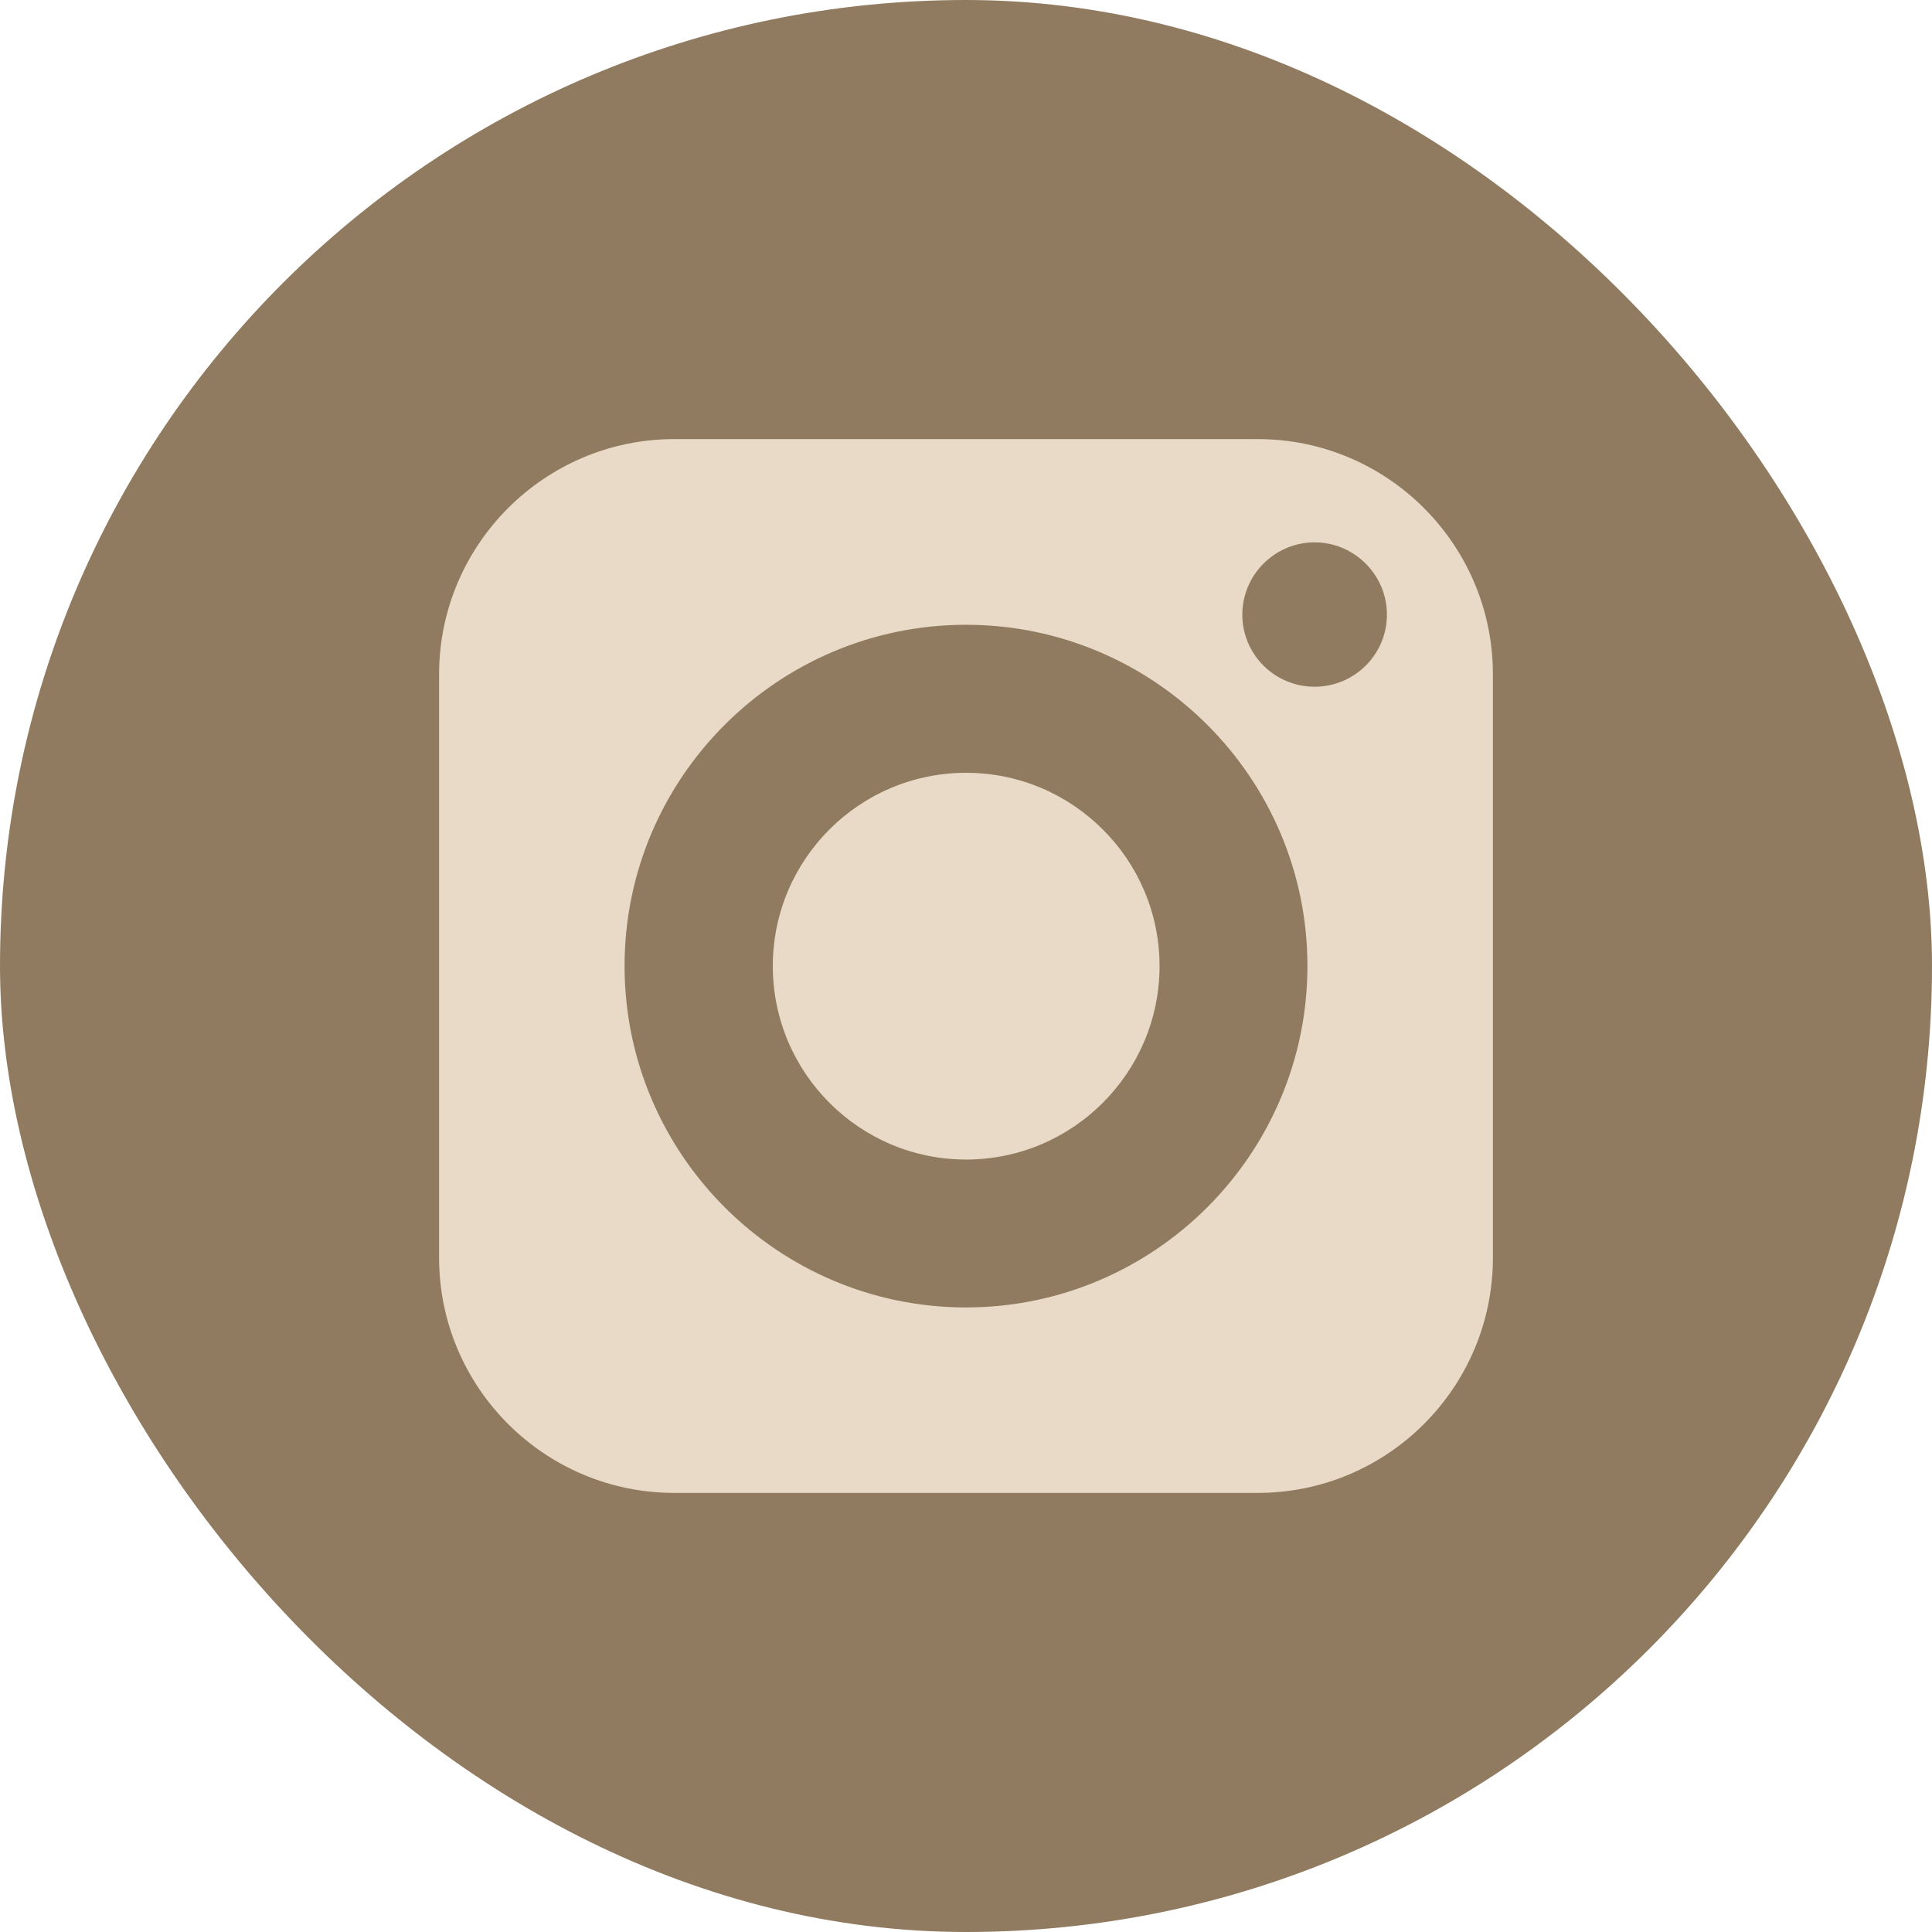
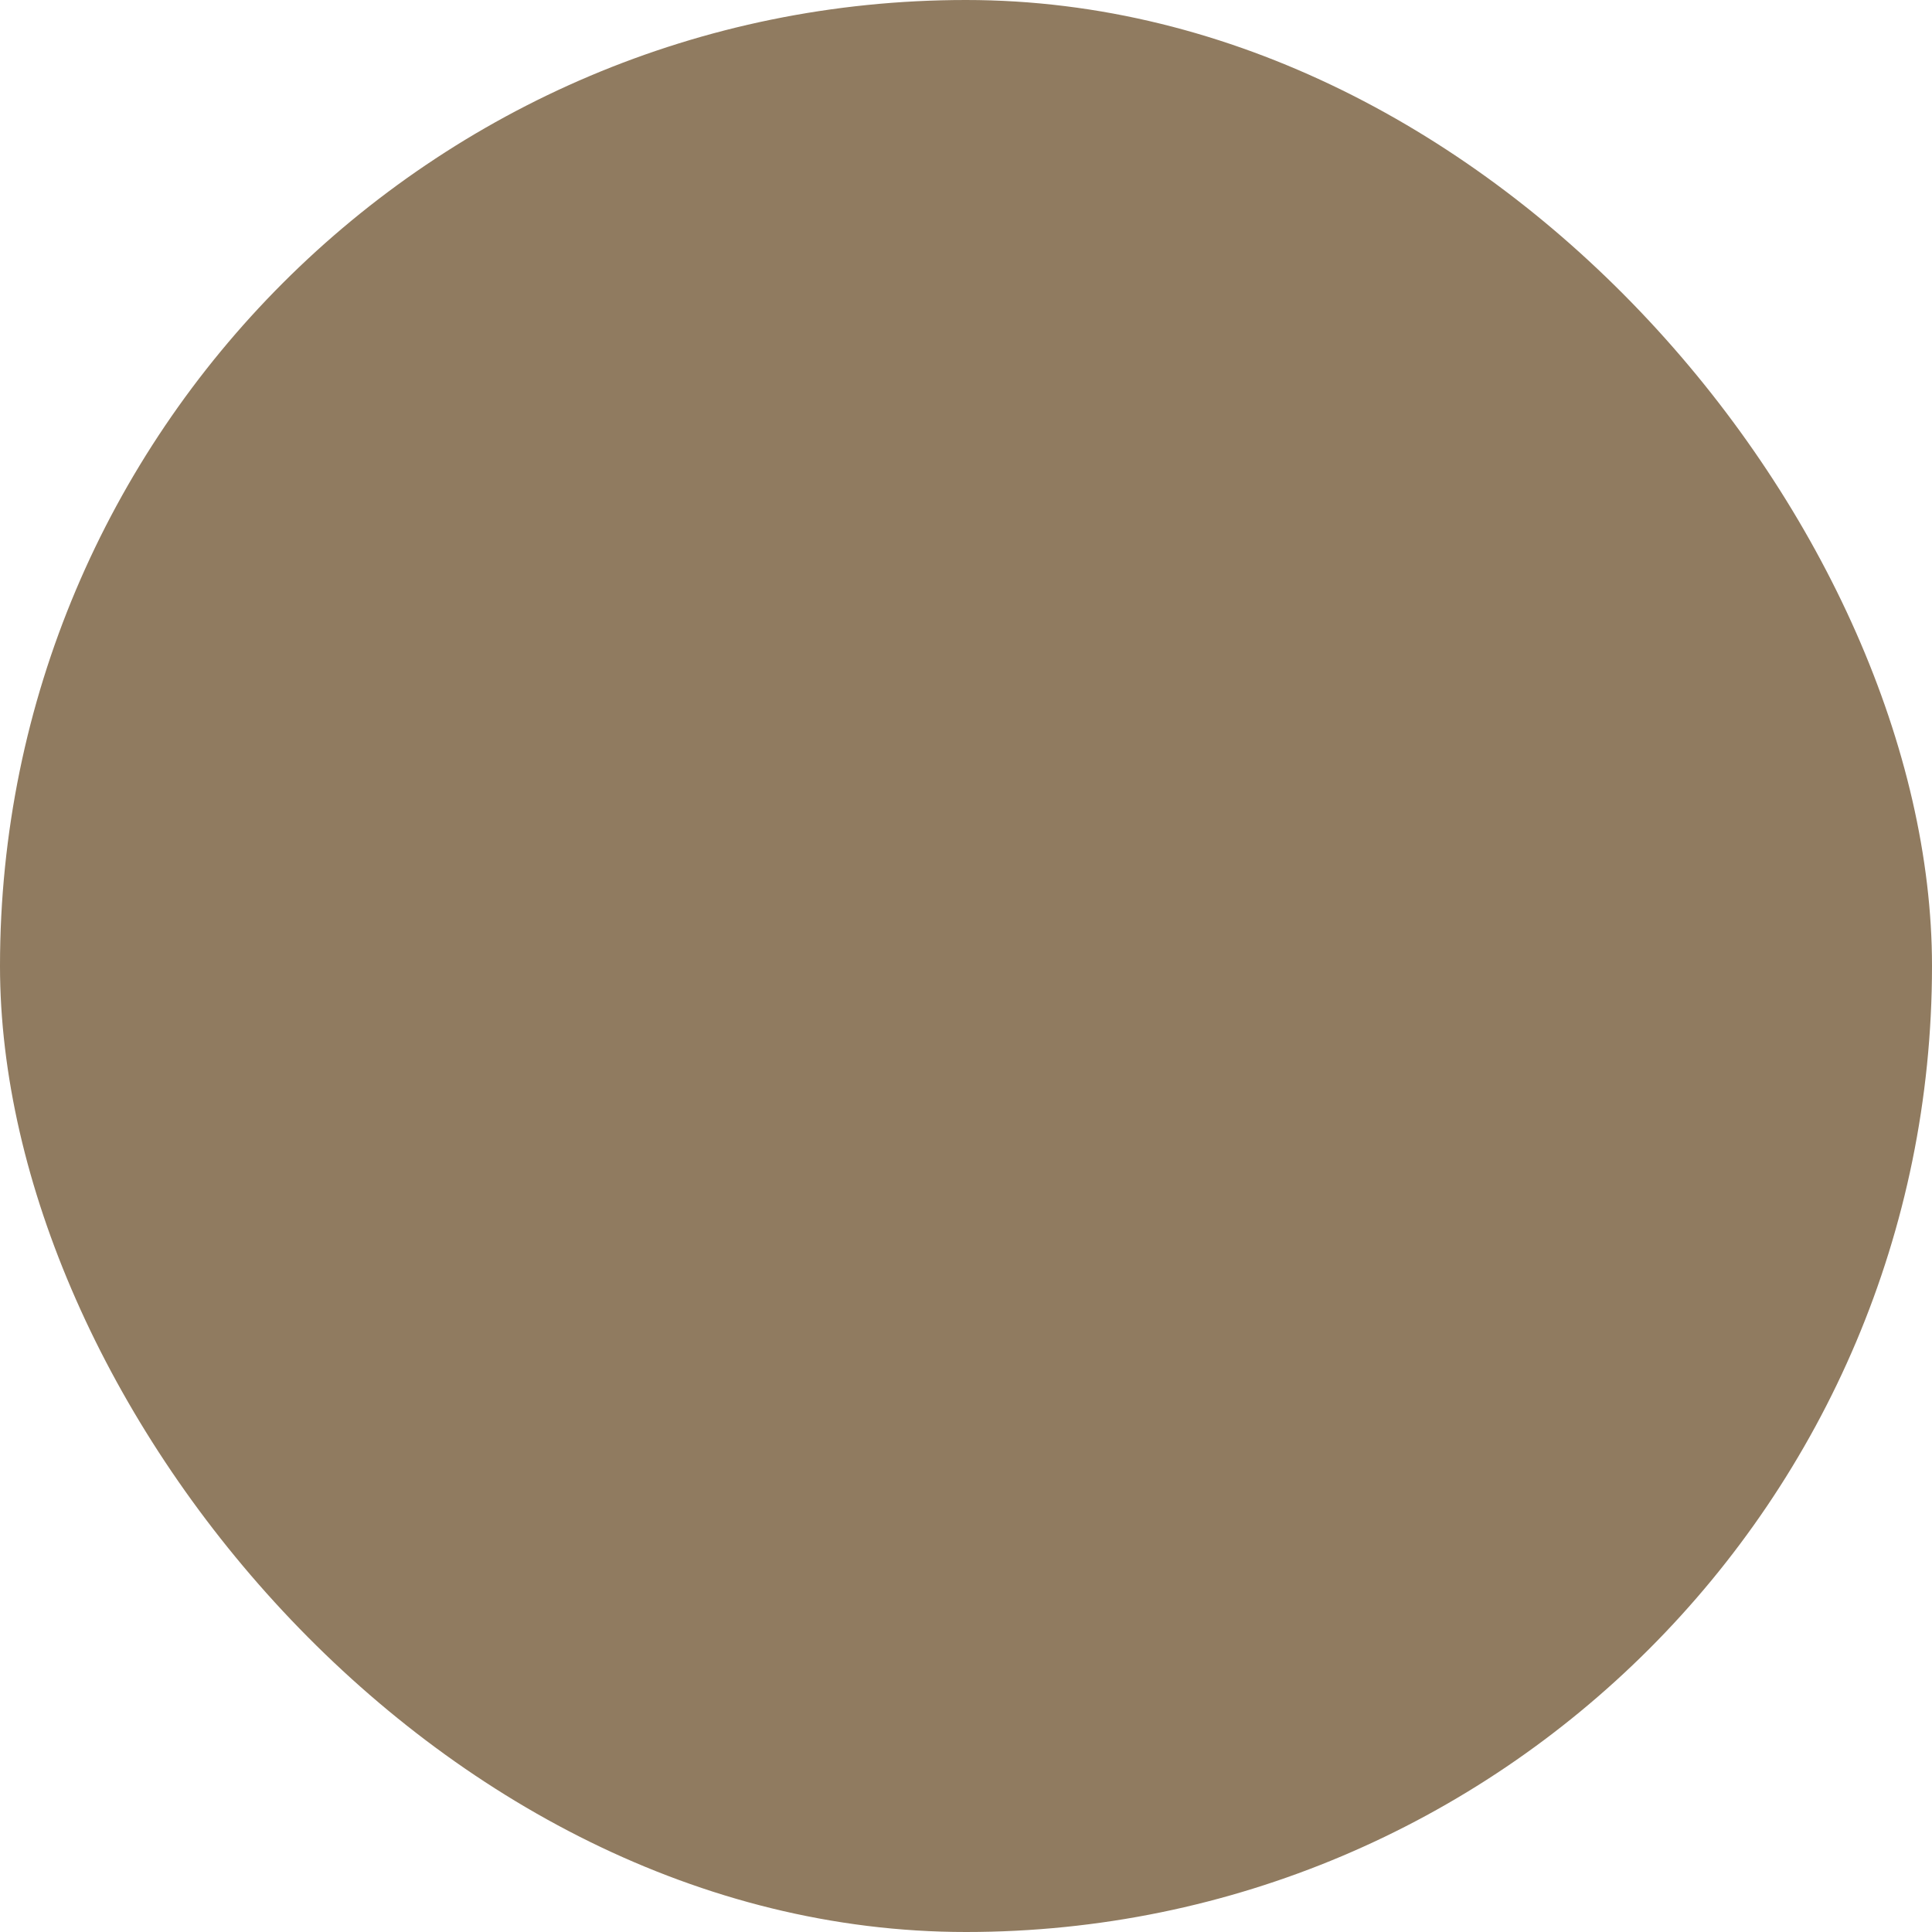
<svg xmlns="http://www.w3.org/2000/svg" width="44" height="44" viewBox="0 0 44 44" fill="none">
  <rect width="44" height="44" rx="22" fill="#907B60" />
-   <path d="M22.002 17.6C19.573 17.6 17.6 19.573 17.6 22.002C17.6 24.431 19.573 26.408 22.002 26.408C24.43 26.408 26.408 24.431 26.408 22.002C26.408 19.573 24.43 17.6 22.002 17.6Z" fill="#E9DAC7" />
-   <path d="M28.643 10H15.357C12.405 10 10 12.405 10 15.357V28.643C10 31.6 12.405 34 15.357 34H28.643C31.6 34 34 31.6 34 28.643V15.357C34 12.405 31.6 10 28.643 10ZM22 29.776C17.714 29.776 14.224 26.286 14.224 22C14.224 17.714 17.714 14.229 22 14.229C26.286 14.229 29.776 17.714 29.776 22C29.776 26.286 26.286 29.776 22 29.776ZM29.939 15.64C29.032 15.64 28.293 14.906 28.293 13.998C28.293 13.091 29.032 12.352 29.939 12.352C30.846 12.352 31.586 13.091 31.586 13.998C31.586 14.906 30.846 15.64 29.939 15.64Z" fill="#E9DAC7" />
</svg>